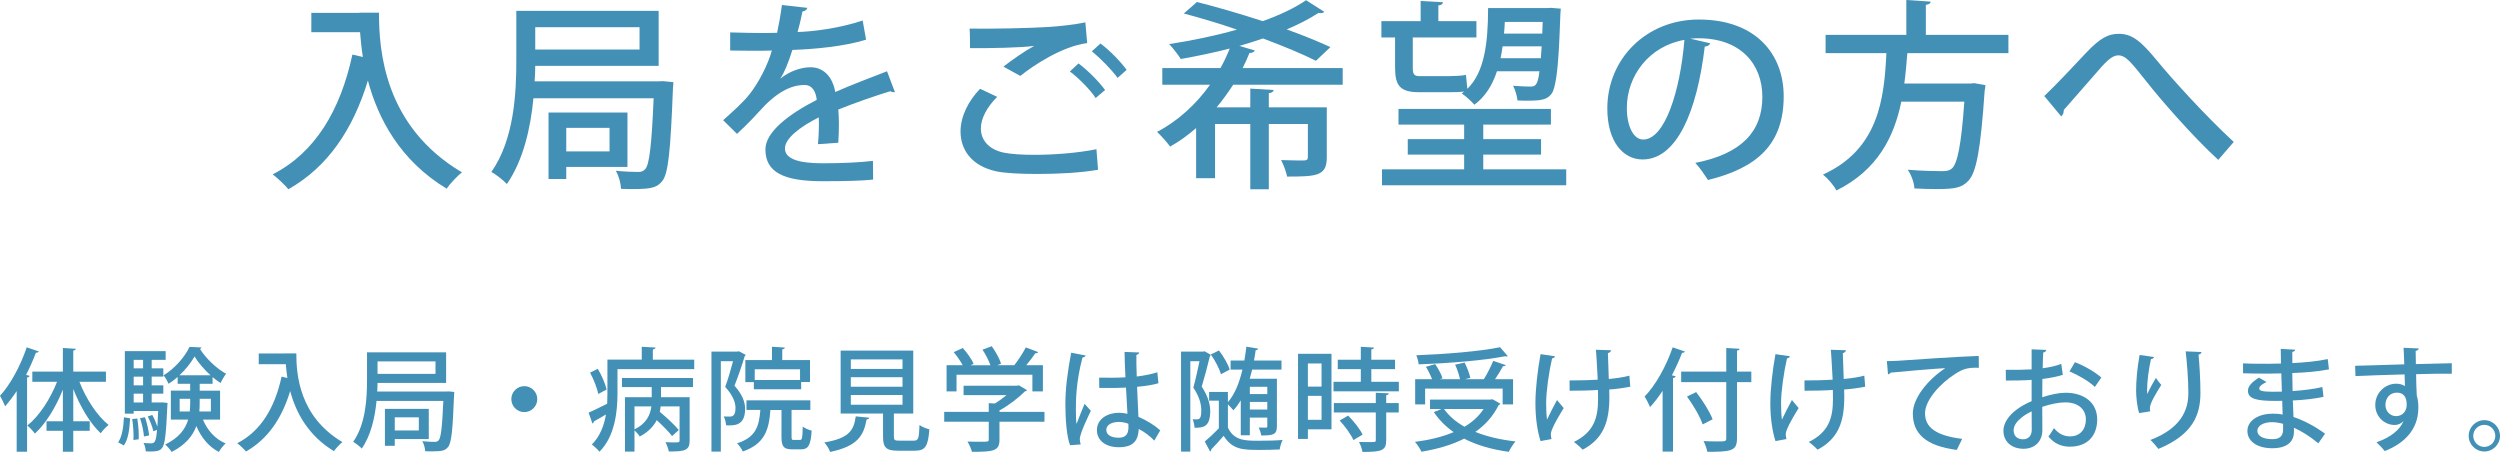
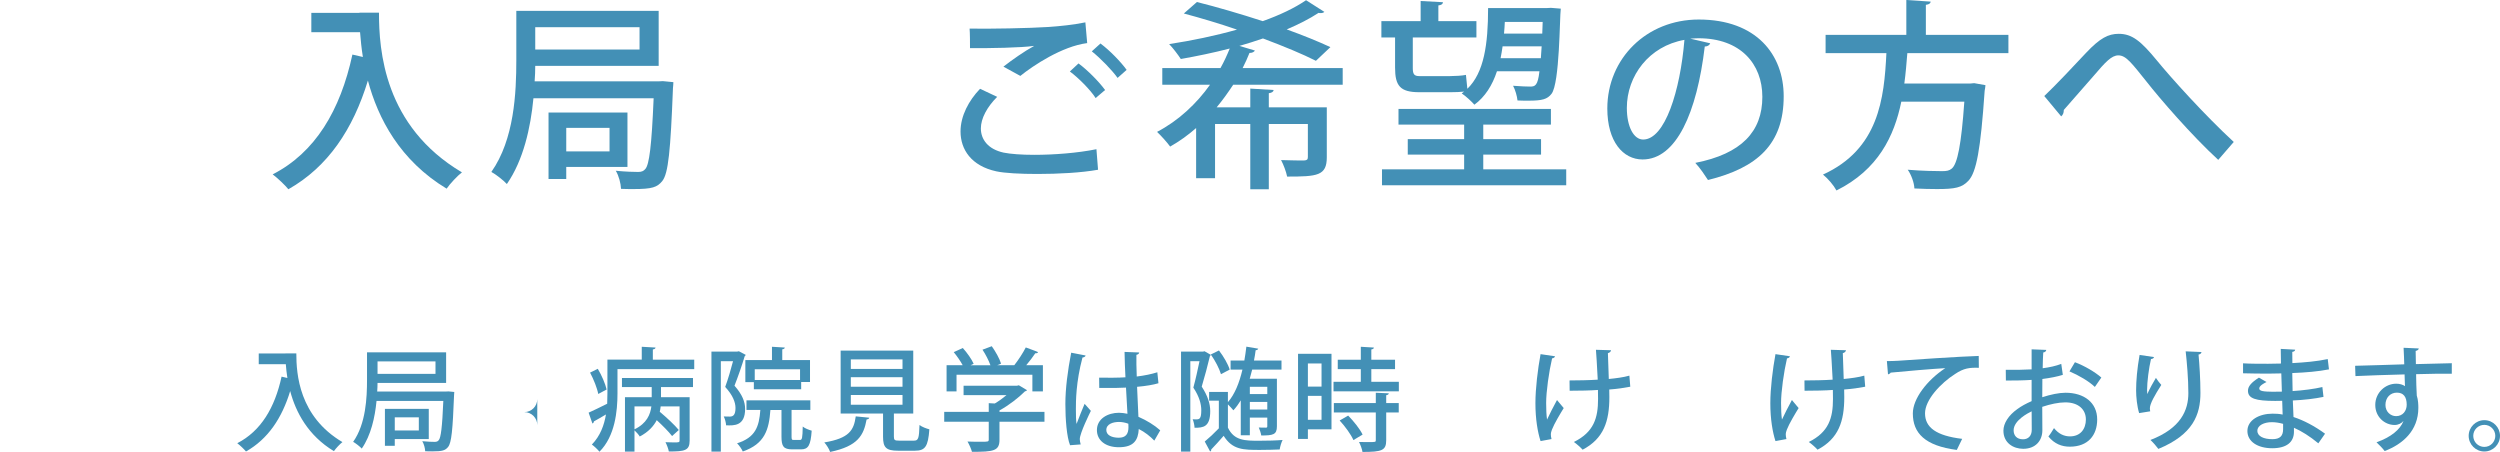
<svg xmlns="http://www.w3.org/2000/svg" id="_レイヤー_1" viewBox="0 0 643.408 116.312">
  <defs>
    <style>.cls-1{fill:#4390b6;}</style>
  </defs>
  <g>
-     <path class="cls-1" d="M9.991,90.455c-.115,.229-.346,.316-.749,.316-.72,1.929-1.584,3.858-2.534,5.701l.893,.259c-.029,.23-.23,.374-.633,.432v19.091h-2.678v-15.607c-.95,1.439-1.958,2.765-2.966,3.916-.259-.662-.95-2.044-1.324-2.707,2.62-2.821,5.269-7.658,6.881-12.467l3.11,1.065Zm17.276,7.803h-6.824c1.699,4.376,4.549,8.753,7.515,11.114-.662,.489-1.555,1.439-2.044,2.131-2.735-2.563-5.298-6.882-7.054-11.403v8.321h4.233v2.447h-4.233v5.385h-2.678v-5.385h-4.204v-2.447h4.204v-8.148c-1.814,4.549-4.405,8.753-7.198,11.316-.461-.634-1.354-1.613-1.958-2.074,3.023-2.36,5.903-6.795,7.659-11.258h-6.363v-2.62h7.86v-6.075l3.34,.201c-.029,.23-.23,.403-.662,.461v5.413h8.408v2.62Z" />
-     <path class="cls-1" d="M33.482,107.673c-.144,2.649-.432,5.356-1.612,6.968l-1.469-.806c1.037-1.469,1.382-4.002,1.498-6.451l1.583,.288Zm8.35-4.117l1.296,.144c-.029,.202-.058,.49-.058,.749-.317,7.286-.634,9.906-1.325,10.798-.432,.575-.921,.95-2.995,.95-.403,0-.806,0-1.238-.029-.029-.662-.23-1.583-.576-2.159,.893,.086,1.67,.086,2.044,.086,1.037,0,1.209-1.008,1.44-3.456l-.95,.346c-.202-1.036-.835-2.62-1.44-3.801l1.152-.403c.518,.893,.979,2.016,1.295,2.966h.029c.058-1.065,.144-2.361,.202-3.974h-6.306v.691h-2.274v-16.096h10.509v2.246h-3.599v2.188h2.995v2.131h-2.995v2.245h2.995v2.131h-2.995v2.274h2.304l.489-.028Zm-7.486,9.675c.086-1.469-.058-3.658-.317-5.385l1.296-.144c.317,1.728,.432,3.917,.375,5.356l-1.354,.173Zm2.476-20.617h-2.418v2.188h2.418v-2.188Zm0,6.564v-2.245h-2.418v2.245h2.418Zm-2.418,2.131v2.274h2.418v-2.274h-2.418Zm2.908,6.075c.518,1.498,.95,3.427,1.065,4.666l-1.325,.288c-.086-1.268-.518-3.226-1.008-4.723l1.267-.23Zm19.32,.605h-4.405c1.151,2.764,3.138,5.01,5.845,6.133-.576,.489-1.353,1.468-1.756,2.188-2.62-1.354-4.521-3.715-5.787-6.652-.921,2.505-2.764,4.837-6.364,6.652-.345-.576-1.123-1.469-1.67-1.9,3.599-1.757,5.241-4.032,5.932-6.421h-4.463v-7.458h4.981v-1.756h-3.225v-1.757c-.749,.662-1.526,1.238-2.333,1.757-.288-.663-.806-1.613-1.295-2.188,2.764-1.642,5.471-4.693,6.68-7.313l3.11,.144c-.058,.173-.202,.316-.432,.374,1.526,2.419,4.261,5.068,6.737,6.393-.489,.634-1.065,1.642-1.439,2.39-.662-.432-1.354-.95-2.044-1.525v1.728h-3.311v1.756h5.24v7.458Zm-2.447-11.402c-1.613-1.469-3.139-3.225-4.118-4.838-.893,1.556-2.246,3.312-3.887,4.838h8.005Zm-7.947,9.3h2.591c.086-.748,.115-1.525,.115-2.274v-.979h-2.707v3.254Zm8.033-3.254h-2.879v1.008c0,.749-.029,1.498-.086,2.246h2.965v-3.254Z" />
    <path class="cls-1" d="M73.471,90.944h2.793c0,5.326,.691,16.211,11.863,22.834-.605,.461-1.728,1.642-2.188,2.332-6.68-4.031-9.818-10.049-11.258-15.462-2.131,6.997-5.73,12.353-11.373,15.549-.461-.576-1.555-1.612-2.246-2.131,6.075-3.111,9.674-9.128,11.402-17.132l1.497,.345c-.202-1.267-.317-2.447-.403-3.541h-6.968v-2.765h6.881v-.028Z" />
    <path class="cls-1" d="M115.419,100.734l1.497,.144c0,.23-.029,.576-.058,.835-.345,8.955-.662,12.238-1.526,13.303-.72,.893-1.44,1.151-4.089,1.151-.576,0-1.18,0-1.814-.028-.029-.777-.316-1.872-.749-2.592,1.382,.144,2.649,.173,3.196,.173,.489,0,.777-.115,1.036-.432,.547-.634,.893-3.226,1.181-10.107h-17.189c-.403,4.232-1.44,8.869-3.801,12.266-.461-.519-1.612-1.411-2.217-1.728,3.283-4.666,3.57-11.316,3.57-16.009v-7.026h20.357v7.861h-17.65c0,.69-.029,1.439-.086,2.217h17.736l.605-.028Zm-3.34-7.717h-14.915v3.195h14.915v-3.195Zm-1.728,19.983h-8.753v1.728h-2.534v-9.502h11.287v7.775Zm-2.562-5.586h-6.19v3.369h6.19v-3.369Z" />
-     <path class="cls-1" d="M138.276,102.721c0,1.843-1.498,3.34-3.34,3.34s-3.34-1.497-3.34-3.34,1.497-3.34,3.34-3.34c1.9,0,3.34,1.555,3.34,3.34Z" />
+     <path class="cls-1" d="M138.276,102.721c0,1.843-1.498,3.34-3.34,3.34c1.9,0,3.34,1.555,3.34,3.34Z" />
    <path class="cls-1" d="M168.015,92.557h10.654v2.447h-19.752v6.248c0,4.578-.633,11-4.636,15.002-.403-.519-1.439-1.498-1.958-1.843,2.16-2.218,3.167-4.982,3.628-7.747-1.18,.691-2.274,1.354-3.109,1.785,0,.26-.173,.461-.375,.548l-.979-2.793c1.267-.548,2.966-1.411,4.78-2.304,.029-.922,.058-1.843,.058-2.678v-8.667h8.839v-3.312l3.542,.202c-.029,.259-.202,.402-.691,.489v2.62Zm-14.166,2.361c1.008,1.67,1.958,3.916,2.274,5.326l-2.159,1.152c-.259-1.469-1.181-3.772-2.102-5.5l1.987-.979Zm6.219,4.693v-2.333h18.284v2.333h-8.235v2.62h7.371v11.172c0,2.562-1.267,2.793-5.355,2.793-.115-.691-.519-1.728-.864-2.391,.806,.029,1.612,.058,2.188,.058,1.296,0,1.44-.028,1.44-.518v-8.754h-4.866c-.058,.461-.115,.922-.23,1.383,1.728,1.439,3.858,3.426,4.895,4.693l-1.728,1.555c-.835-1.095-2.447-2.708-3.945-4.089-.806,1.555-2.159,3.052-4.376,4.205-.259-.461-.864-1.124-1.354-1.584v5.471h-2.447v-13.994h6.882v-2.62h-7.659Zm3.225,4.98v5.903c3.167-1.526,4.089-3.83,4.348-5.903h-4.348Z" />
    <path class="cls-1" d="M190.153,90.397l1.756,.921c-.029,.145-.144,.316-.259,.374-.662,2.246-1.699,5.241-2.62,7.573,2.016,2.274,2.735,4.175,2.735,5.96,0,4.435-2.851,4.319-4.895,4.232-.029-.662-.288-1.67-.605-2.274,.576,.029,1.152,.029,1.555,.029,.835,0,1.468-.375,1.468-2.218,0-1.468-.691-3.282-2.649-5.413,.749-2.016,1.497-4.636,2.016-6.622h-3.139v23.265h-2.418v-25.742h6.651l.403-.086Zm13.562,21.941c0,.806,.086,.893,.605,.893h1.555c.547,0,.662-.433,.72-3.456,.519,.46,1.584,.863,2.304,1.065-.259,3.8-.893,4.808-2.735,4.808h-2.275c-2.246,0-2.764-.777-2.764-3.282v-6.853h-2.851c-.374,5.097-1.439,8.725-7.112,10.683-.259-.634-.95-1.612-1.468-2.103,4.693-1.497,5.672-4.204,5.989-8.581h-3.57v-2.477h16.441v2.477h-4.837v6.825Zm-11.892-19.666h6.853v-3.427l3.311,.202c-.029,.23-.23,.402-.662,.46v2.765h7.141v5.644h-2.274v1.871h-12.18v-1.843h-2.188v-5.672Zm14.08,5.125v-2.764h-11.661v2.764h11.661Z" />
    <path class="cls-1" d="M223.721,107.5c-.029,.23-.259,.403-.691,.461-.749,4.032-2.188,6.853-9.387,8.351-.23-.721-.95-1.872-1.497-2.448,6.392-1.065,7.602-3.11,8.091-6.708l3.484,.345Zm6.335,4.867c0,.893,.201,1.037,1.382,1.037h3.772c1.123,0,1.325-.519,1.439-4.032,.576,.489,1.785,.921,2.534,1.123-.317,4.406-1.065,5.5-3.714,5.5h-4.348c-3.081,0-3.858-.835-3.858-3.599v-5.961h-10.913v-16.21h18.687v16.21h-4.981v5.932Zm-11.085-19.868v2.447h13.302v-2.447h-13.302Zm0,4.578v2.447h13.302v-2.447h-13.302Zm0,4.578v2.505h13.302v-2.505h-13.302Z" />
    <path class="cls-1" d="M268.807,106.003v2.534h-11.575v4.636c0,2.879-1.497,3.109-7.083,3.109-.202-.777-.72-1.929-1.152-2.648,1.238,.057,2.476,.057,3.397,.057,1.929,0,2.073,0,2.073-.604v-4.549h-11.46v-2.534h11.46v-2.246l1.555,.087c1.065-.634,2.102-1.382,3.023-2.16h-11.057v-2.418h13.763l.46-.115,2.102,1.267c-.115,.173-.345,.26-.547,.317-1.584,1.583-4.06,3.541-6.536,4.895v.374h11.575Zm-22.631-9.56v4.291h-2.562v-6.738h4.146c-.576-1.065-1.468-2.361-2.303-3.369l2.332-1.064c1.094,1.209,2.304,2.908,2.793,4.06l-.777,.374h5.096c-.432-1.209-1.238-2.793-2.044-4.002l2.39-.893c.979,1.382,2.016,3.225,2.39,4.491l-1.007,.403h4.405c1.065-1.354,2.246-3.167,2.966-4.578,2.85,1.037,3.023,1.123,3.167,1.209-.115,.23-.346,.317-.72,.288-.604,.922-1.469,2.045-2.333,3.081h4.291v6.738h-2.707v-4.291h-19.522Z" />
    <path class="cls-1" d="M275.396,114.584c-.864-2.16-1.209-6.709-1.209-10.597,0-4.002,.605-8.58,1.498-13.216l3.714,.72c-.058,.288-.403,.489-.806,.519-1.699,6.363-1.699,11.315-1.699,13.331,0,1.497,.029,3.023,.173,3.771,.519-1.41,1.555-3.973,2.073-5.183l1.612,1.814c-.288,.575-2.851,5.759-2.851,7.285,0,.403,.086,.807,.23,1.354l-2.735,.202Zm7.486-17.392c1.238,.058,5.442,.028,6.767-.087-.115-2.36-.202-4.405-.23-6.535l3.772,.144c-.029,.288-.259,.519-.72,.604-.029,1.642,0,3.023,.086,5.586,2.102-.259,3.858-.634,5.298-1.094l.288,2.821c-1.324,.403-3.225,.72-5.5,.922,.115,2.879,.259,5.845,.346,7.716,2.073,.893,4.146,2.16,5.615,3.484l-1.526,2.65c-1.036-1.095-2.447-2.218-4.002-2.996-.144,2.88-1.296,4.694-5.125,4.694-3.455,0-5.644-1.785-5.644-4.406,0-2.966,2.851-4.463,5.672-4.463,.72,0,1.44,.115,2.188,.259-.115-1.641-.23-4.318-.375-6.737-.864,.029-1.958,.087-2.678,.087h-4.204l-.029-2.649Zm7.515,11.862c-.749-.287-1.613-.46-2.419-.46-1.555,0-3.253,.547-3.253,2.073,0,1.353,1.439,1.987,3.196,1.987,1.785,0,2.505-.921,2.505-2.736l-.029-.864Z" />
    <path class="cls-1" d="M310.001,90.397l1.612,.921c-.029,.115-.144,.288-.23,.346-.547,2.304-1.382,5.471-2.102,7.832,1.583,2.447,2.188,4.434,2.188,6.306,0,4.117-1.814,4.29-4.031,4.29-.029-.662-.23-1.612-.489-2.188,.316,.029,.604,.029,.835,.029,.893,0,1.382-.087,1.382-2.361,0-1.555-.489-3.484-2.044-5.816,.576-2.044,1.152-4.751,1.584-6.795h-2.361v23.265h-2.39v-25.742h5.672l.374-.086Zm9.329,12.64c-.576,.95-1.209,1.814-1.9,2.562-.317-.374-.921-1.065-1.411-1.525v5.988c1.612,3.37,4.434,3.37,8.033,3.37,2.073,0,4.434-.058,6.046-.201-.316,.604-.662,1.728-.749,2.447-1.353,.058-3.253,.115-5.067,.115-4.291,0-7.083,0-9.358-3.628-1.094,1.267-2.246,2.533-3.196,3.513,0,.288-.058,.403-.288,.519l-1.382-2.562c1.123-.922,2.448-2.16,3.628-3.399v-7.111h-2.505v-2.246h4.837v2.62c1.728-1.958,2.937-4.924,3.743-8.379h-3.052v-2.332h3.542c.202-1.152,.375-2.361,.519-3.57l3.052,.518c-.058,.23-.288,.375-.662,.403-.115,.893-.259,1.785-.432,2.649h7.083v2.332h-7.544c-.202,.807-.403,1.584-.633,2.361h6.997v12.237c0,2.16-.979,2.361-4.031,2.361-.086-.604-.374-1.44-.633-2.044,.806,.028,1.583,.028,1.843,.028s.346-.086,.346-.374v-2.217h-4.492v4.549h-2.333v-8.984Zm-5.615-12.842c1.181,1.526,2.361,3.57,2.764,4.924l-2.246,1.181c-.403-1.382-1.498-3.513-2.621-5.067l2.102-1.037Zm12.439,9.358h-4.492v1.871h4.492v-1.871Zm-4.492,5.845h4.492v-1.958h-4.492v1.958Z" />
    <path class="cls-1" d="M342.677,91.06v19.436h-6.075v2.476h-2.534v-21.912h8.609Zm-2.562,2.476h-3.513v5.961h3.513v-5.961Zm-3.513,14.513h3.513v-6.162h-3.513v6.162Zm16.325-9.79h7.084v2.447h-16.815v-2.447h7.025v-3.254h-5.932v-2.419h5.932v-3.34l3.369,.202c-.029,.259-.202,.402-.663,.489v2.648h6.104v2.419h-6.104v3.254Zm4.492,2.966c-.028,.259-.201,.403-.662,.489v2.016h3.225v2.419h-3.225v7.141c0,2.648-1.095,3.023-6.104,3.023-.115-.749-.519-1.843-.893-2.563,.835,.029,1.642,.029,2.304,.029,1.986,0,2.016,0,2.016-.519v-7.112h-10.798v-2.419h10.798v-2.649l3.34,.145Zm-9.099,12.036c-.604-1.411-2.131-3.513-3.542-5.04l2.188-1.267c1.439,1.469,3.053,3.484,3.715,4.895l-2.361,1.411Z" />
-     <path class="cls-1" d="M384.106,102.749l2.045,1.152c-.115,.173-.288,.316-.461,.374-1.411,2.851-3.455,5.097-5.989,6.882,2.966,1.209,6.479,2.016,10.337,2.448-.604,.662-1.354,1.872-1.728,2.678-4.376-.604-8.234-1.698-11.488-3.397-3.225,1.642-6.997,2.706-10.999,3.369-.288-.691-1.095-1.93-1.67-2.534,3.628-.461,7.025-1.267,9.962-2.505-2.016-1.411-3.743-3.139-5.096-5.154l1.986-.806h-2.966v-2.419h15.549l.518-.087Zm-17.333-2.735v4.061h-2.562v-6.479h4.348c-.374-.979-.979-2.246-1.584-3.196l2.39-.691c.778,1.123,1.584,2.649,1.9,3.657l-.748,.23h5.24c-.23-1.065-.72-2.592-1.267-3.743l2.447-.547c.633,1.237,1.267,2.907,1.469,3.944l-1.354,.346h4.837c.864-1.383,1.843-3.312,2.419-4.723l3.225,1.095c-.086,.173-.346,.288-.72,.288-.519,.979-1.296,2.245-2.044,3.34h4.636v6.479h-2.678v-4.061h-19.954Zm21.278-8.35c-.087,.058-.202,.086-.346,.086-.115,0-.23-.028-.374-.058-5.615,1.095-14.599,1.814-22.229,2.073-.029-.69-.346-1.728-.604-2.332,7.572-.288,16.44-1.008,21.565-2.073l1.987,2.304Zm-16.412,13.591c1.267,1.813,3.081,3.34,5.269,4.578,2.045-1.21,3.715-2.735,4.924-4.578h-10.192Z" />
    <path class="cls-1" d="M400.198,91.692c-.029,.288-.375,.49-.749,.548-.807,3.455-1.526,8.551-1.526,11.459,0,1.613,.058,3.11,.23,4.291,.547-1.181,1.728-3.542,2.562-5.039l1.728,2.073c-.835,1.353-2.447,4.03-3.022,5.528-.173,.46-.288,.835-.288,1.295,0,.346,.058,.721,.173,1.152l-2.822,.519c-.748-2.304-1.324-5.673-1.324-9.733,0-3.801,.604-8.725,1.324-12.641l3.715,.547Zm3.743,6.22c1.9,0,5.298-.058,7.256-.201-.173-3.341-.375-6.969-.461-7.688l3.887,.115c-.028,.317-.316,.634-.806,.749,.028,1.439,.144,4.204,.23,6.651,1.785-.173,3.829-.433,5.298-.864l.23,2.851c-1.469,.288-3.369,.576-5.413,.72l.028,1.987c0,6.161-1.439,10.654-6.882,13.504-.374-.461-1.612-1.555-2.246-1.987,5.126-2.534,6.22-6.162,6.22-11.057,0-.374,0-1.929-.028-2.332-1.814,.145-4.866,.202-7.285,.202l-.028-2.649Z" />
-     <path class="cls-1" d="M427.892,100.59c-1.036,1.555-2.102,2.966-3.225,4.175-.288-.69-.979-2.073-1.411-2.706,2.793-2.851,5.557-7.774,7.228-12.669l3.167,1.094c-.115,.201-.374,.346-.749,.316-.748,1.958-1.641,3.916-2.62,5.788l.979,.259c-.058,.23-.26,.403-.691,.432v18.947h-2.678v-15.635Zm22.833-4.952v2.706h-3.686v14.426c0,1.814-.432,2.592-1.584,3.023-1.151,.432-3.109,.489-6.046,.489-.145-.777-.576-1.986-.979-2.764,1.238,.058,2.419,.086,3.369,.086,2.274,0,2.477,0,2.477-.835v-14.426h-11.604v-2.706h11.604v-6.075l3.426,.201c-.028,.259-.173,.403-.662,.461v5.413h3.686Zm-12.525,13.59c-.633-1.929-2.39-4.952-4.03-7.169l2.36-1.152c1.67,2.16,3.513,5.068,4.233,6.997l-2.563,1.324Z" />
    <path class="cls-1" d="M460.655,91.692c-.029,.288-.375,.49-.749,.548-.807,3.455-1.526,8.551-1.526,11.459,0,1.613,.058,3.11,.23,4.291,.547-1.181,1.728-3.542,2.562-5.039l1.728,2.073c-.835,1.353-2.447,4.03-3.022,5.528-.173,.46-.288,.835-.288,1.295,0,.346,.058,.721,.173,1.152l-2.822,.519c-.748-2.304-1.324-5.673-1.324-9.733,0-3.801,.604-8.725,1.324-12.641l3.715,.547Zm3.743,6.22c1.9,0,5.298-.058,7.256-.201-.173-3.341-.375-6.969-.461-7.688l3.887,.115c-.028,.317-.316,.634-.806,.749,.028,1.439,.144,4.204,.23,6.651,1.785-.173,3.829-.433,5.298-.864l.23,2.851c-1.469,.288-3.369,.576-5.413,.72l.028,1.987c0,6.161-1.439,10.654-6.882,13.504-.374-.461-1.612-1.555-2.246-1.987,5.126-2.534,6.22-6.162,6.22-11.057,0-.374,0-1.929-.028-2.332-1.814,.145-4.866,.202-7.285,.202l-.028-2.649Z" />
    <path class="cls-1" d="M485.614,92.931c.864,0,2.102-.028,2.908-.086,2.937-.23,16.412-1.123,20.731-1.238l.028,3.052c-2.361-.086-3.887,.087-6.104,1.584-3.714,2.361-7.745,6.651-7.745,10.135,0,3.628,2.851,5.759,9.56,6.566l-1.382,2.851c-8.206-1.065-11.316-4.348-11.316-9.387,0-3.772,3.6-8.522,8.351-11.661-3.167,.173-10.913,.835-14.052,1.151-.086,.202-.432,.403-.69,.461l-.288-3.427Z" />
    <path class="cls-1" d="M530.901,96.473c-1.468,.461-3.253,.806-5.269,1.065-.029,1.583-.029,3.253-.029,4.693,2.103-.691,4.319-1.152,5.989-1.152,4.779,0,8.148,2.534,8.148,6.882,0,4.032-2.332,6.998-7.055,6.998-2.044,0-3.944-.72-5.499-2.62,.519-.634,1.036-1.498,1.439-2.161,1.238,1.527,2.62,2.131,4.117,2.131,2.678,0,4.089-1.901,4.089-4.348,0-2.534-1.871-4.405-5.298-4.405-1.728,0-3.887,.461-5.932,1.151,0,2.188,.029,5.298,.029,6.047,0,2.592-1.699,4.751-4.924,4.751-2.534,0-5.097-1.497-5.097-4.665,0-1.9,1.324-3.945,3.542-5.528,1.036-.778,2.332-1.469,3.714-2.073v-5.471c-1.986,.144-4.204,.173-6.622,.173l-.029-2.765c2.447,.029,4.665,0,6.651-.115v-5.154l3.772,.145c-.029,.346-.317,.604-.777,.662-.087,1.094-.115,2.62-.145,4.06,1.757-.23,3.369-.575,4.78-1.123l.402,2.822Zm-8.033,9.387c-.893,.432-4.636,2.332-4.636,4.895,0,1.325,.807,2.304,2.419,2.304,1.296,0,2.246-.835,2.246-2.448,0-.72,0-2.765-.029-4.751Zm16.269-6.277c-1.526-1.469-4.204-3.023-6.536-4.002l1.411-2.361c2.505,.95,5.183,2.534,6.795,3.944l-1.67,2.419Z" />
    <path class="cls-1" d="M550.534,106.319c-.547-1.785-.777-4.203-.777-5.845,0-2.419,.259-5.557,.893-9.127l3.714,.547c-.086,.374-.432,.461-.777,.519-.547,2.274-1.008,5.873-1.008,8.004,0,.403,.029,.749,.058,1.008,.576-1.324,1.584-3.139,2.218-4.175,.316,.519,1.008,1.411,1.382,1.813-1.67,2.649-2.937,4.809-2.937,6.019,0,.23,.028,.489,.086,.777l-2.851,.46Zm16.038-15.721c-.029,.346-.26,.547-.749,.662,.23,2.39,.489,6.393,.489,9.876,0,5.586-1.899,10.711-10.826,14.397-.432-.604-1.439-1.756-2.044-2.303,7.89-3.024,9.761-7.717,9.761-12.037,0-3.771-.374-7.889-.69-10.769l4.06,.173Z" />
    <path class="cls-1" d="M577.278,93.507c1.785,.115,4.349,.115,6.45,.115,1.094,0,2.274-.029,3.312-.058-.029-1.324-.058-2.822-.058-3.772l3.714,.202c-.028,.316-.259,.489-.748,.576,0,.806,0,1.986,.028,2.879,3.139-.173,6.277-.432,9.099-1.036l.316,2.648c-2.764,.547-5.873,.807-9.443,.95l.086,4.636c2.707-.173,5.614-.547,7.659-1.036l.288,2.533c-2.16,.461-5.097,.807-7.89,.922,.058,1.67,.115,3.167,.173,4.261,2.648,.864,5.384,2.304,8.119,4.292l-1.728,2.476c-2.188-1.813-4.318-3.139-6.276-4.002v1.094c-.029,2.563-1.843,4.176-5.586,4.176-3.772,0-6.393-1.728-6.393-4.435,0-2.851,3.11-4.463,6.45-4.463,.835,0,1.728,.028,2.62,.23-.029-1.037-.058-2.246-.115-3.542-.604,.029-1.209,.029-1.785,.029-5.039,0-7.025-.604-7.025-2.62,0-1.123,.863-2.131,2.821-3.369l1.958,1.123c-1.698,.835-1.871,1.354-1.871,1.67,0,.691,1.123,.806,3.426,.835,.72,0,1.584,0,2.391-.029-.058-1.583-.087-3.167-.145-4.692-1.065,.028-2.304,.058-3.397,.058-1.9,0-4.665-.029-6.45-.087v-2.562Zm10.309,15.577c-1.008-.288-2.016-.432-2.908-.432-1.958,0-3.715,.806-3.715,2.217,0,1.44,1.671,2.16,3.858,2.16,1.987,0,2.765-.863,2.765-2.563v-1.382Z" />
    <path class="cls-1" d="M606.125,94.141c1.814-.058,10.653-.288,12.641-.375,0-.402-.115-3.483-.173-4.261l3.916,.173c-.029,.259-.288,.547-.807,.633,0,.749,.029,2.131,.058,3.397,3.657-.115,7.4-.201,9.243-.23v2.707c-2.218-.028-5.644,0-9.186,.115,.029,1.065,.029,2.102,.058,2.821,.058,1.008,.087,1.757,.115,2.678,.374,1.123,.403,2.477,.403,3.168,0,5.902-4.06,9.358-8.667,11.115-.489-.662-1.469-1.67-2.102-2.246,3.714-1.324,6.075-3.254,6.938-5.471h-.028c-.461,.576-1.296,1.008-2.246,1.008-2.562,0-4.981-2.073-4.981-5.154,0-3.167,2.592-5.471,5.385-5.471,.863,0,1.699,.23,2.274,.634,0-.115-.028-.23-.028-.317-.029-.547-.058-1.698-.087-2.706-4.751,.144-9.473,.259-12.64,.432l-.087-2.648Zm13.273,10.02c0-2.073-.863-3.109-2.533-3.109s-2.938,1.267-2.938,3.167c0,1.728,1.296,2.88,2.735,2.88,1.757,0,2.735-1.383,2.735-2.938Z" />
    <path class="cls-1" d="M643.408,112.166c0,2.217-1.814,4.031-4.031,4.031s-4.031-1.814-4.031-4.031c0-2.217,1.814-4.032,4.031-4.032,2.274,0,4.031,1.871,4.031,4.032Zm-1.209,0c0-1.555-1.268-2.823-2.822-2.823-1.584,0-2.851,1.268-2.851,2.823,0,1.583,1.267,2.851,2.851,2.851,1.612,0,2.822-1.325,2.822-2.851Z" />
  </g>
  <g>
    <path class="cls-1" d="M92.51,3.265h5.026c0,9.586,1.244,29.174,21.35,41.092-1.088,.829-3.109,2.954-3.938,4.197-12.022-7.254-17.67-18.085-20.261-27.826-3.834,12.592-10.312,22.23-20.468,27.981-.829-1.036-2.798-2.901-4.042-3.834,10.934-5.597,17.411-16.427,20.521-30.832l2.694,.621c-.363-2.279-.57-4.404-.725-6.373h-12.541V3.316h12.385v-.052Z" />
    <path class="cls-1" d="M170.606,20.883l2.694,.259c0,.415-.052,1.036-.104,1.503-.622,16.115-1.192,22.023-2.746,23.94-1.296,1.606-2.591,2.072-7.358,2.072-1.037,0-2.125,0-3.265-.052-.052-1.398-.57-3.368-1.347-4.663,2.487,.259,4.767,.311,5.752,.311,.881,0,1.399-.207,1.865-.777,.985-1.14,1.606-5.804,2.125-18.188h-30.936c-.726,7.617-2.591,15.961-6.84,22.075-.829-.933-2.902-2.539-3.99-3.109,5.907-8.395,6.425-20.364,6.425-28.812V2.798h36.636v14.146h-31.765c0,1.244-.052,2.591-.156,3.99h31.92l1.088-.052Zm-6.011-13.888h-26.842v5.752h26.842V6.995Zm-3.109,35.963h-15.753v3.108h-4.56V28.967h20.313v13.991Zm-4.612-10.054h-11.141v6.063h11.141v-6.063Z" />
-     <path class="cls-1" d="M230.308,23.681c-.104,.052-.208,.052-.311,.052-.311,0-.622-.104-.881-.259-3.887,1.192-9.276,3.058-13.37,4.716,.104,1.14,.156,2.436,.156,3.886,0,1.399-.052,2.954-.156,4.664l-5.233,.362c.207-2.228,.311-5.13,.207-6.892-4.871,2.436-8.706,5.441-8.706,7.98,0,2.591,3.213,3.834,9.69,3.834,4.767,0,9.638-.207,12.955-.621l.052,4.819c-2.902,.311-7.41,.414-13.059,.414-9.949,0-14.665-2.28-14.665-8.188,0-4.353,5.7-8.913,13.214-12.747-.259-2.332-1.295-3.835-3.109-3.835-3.627,0-7.41,1.969-11.815,6.943-1.347,1.503-3.316,3.524-5.596,5.648l-3.576-3.523c2.436-2.177,5.182-4.611,6.84-6.736,2.28-2.902,4.664-7.462,5.7-11.193l-2.384,.053c-2.073,0-5.751,0-8.343-.053v-4.663c3.058,.104,6.737,.155,8.913,.155l3.161-.052c.467-2.229,.881-4.404,1.244-7.151l6.529,.726c-.104,.519-.57,.829-1.244,.933-.363,1.866-.777,3.576-1.244,5.286,3.834-.104,10.675-.933,16.738-2.954l.881,4.923c-5.7,1.762-13.214,2.436-18.966,2.643-1.037,3.316-2.125,5.959-3.109,7.358h.052c2.073-1.71,5.079-2.901,7.721-2.901,3.213,0,5.648,2.279,6.374,6.373,4.198-1.865,9.328-3.782,13.318-5.337l2.021,5.337Z" />
    <path class="cls-1" d="M282.598,43.683c-4.301,.777-10.26,1.089-15.598,1.089-4.456,0-8.395-.207-10.571-.674-6.478-1.399-9.224-5.648-9.224-10.26,0-3.99,2.125-7.98,5.026-10.986l4.405,2.073c-2.643,2.643-4.198,5.597-4.198,8.136,0,2.798,1.814,5.337,5.856,6.218,1.813,.363,4.664,.57,7.876,.57,5.079,0,11.193-.467,16.012-1.451l.415,5.285Zm-24.355-26.531c2.177-1.71,5.441-3.989,7.825-5.285v-.052c-3.213,.467-11.4,.622-16.426,.57,0-1.296,0-3.835-.104-5.026,4.923,.104,15.598-.104,20.261-.415,3.058-.207,6.529-.57,9.535-1.191l.466,5.337c-6.477,.829-13.939,5.804-17.204,8.446l-4.353-2.384Zm23.733,8.084c-1.295-2.072-4.508-5.285-6.633-6.84l2.228-2.073c2.384,1.763,5.286,4.716,6.84,6.841l-2.435,2.072Zm5.648-5.182c-1.347-1.917-4.404-5.078-6.633-6.84l2.229-2.021c2.436,1.813,5.233,4.716,6.736,6.788l-2.332,2.073Z" />
    <path class="cls-1" d="M345.563,21.815h-28.189c-1.296,1.969-2.695,3.938-4.25,5.804h8.654v-4.819l6.011,.363c-.052,.414-.415,.726-1.244,.829v3.627h14.923v12.852c0,4.767-2.436,4.975-10.208,4.975-.259-1.296-.933-3.058-1.555-4.25,2.643,.104,5.182,.104,5.907,.104,.726-.052,.984-.208,.984-.882v-8.498h-10.052v16.789h-4.768V31.92h-9.068v13.939h-4.871v-12.902c-2.072,1.813-4.301,3.42-6.685,4.767-.777-1.088-2.383-2.85-3.368-3.782,5.545-2.902,10.157-7.255,13.628-12.126h-12.281v-4.301h14.976c.933-1.658,1.71-3.368,2.383-5.026-4.197,1.088-8.498,1.969-12.592,2.694-.674-1.036-2.073-2.901-3.005-3.835,5.752-.881,11.814-2.124,17.463-3.73-4.664-1.606-9.431-3.006-13.68-4.146l3.368-2.954c5.182,1.296,11.193,3.058,16.945,4.923,4.353-1.555,8.187-3.368,11.141-5.389l4.715,3.005c-.207,.208-.569,.312-.933,.312-.207,0-.362,0-.57-.052-2.383,1.555-5.13,2.953-8.187,4.249,4.301,1.555,8.239,3.161,11.244,4.56l-3.73,3.524c-3.368-1.71-8.239-3.731-13.628-5.752-1.969,.673-4.042,1.347-6.063,1.917l3.99,1.191c-.208,.363-.674,.622-1.399,.622-.519,1.296-1.088,2.591-1.762,3.887h25.754v4.301Z" />
    <path class="cls-1" d="M365.259,23.732c-4.923,0-6.219-1.658-6.219-6.321v-7.773h-3.523V5.44h10.104V.259l5.752,.311c-.052,.467-.362,.726-1.191,.829V5.44h9.794v4.197h-16.375v7.877c0,1.503,.311,2.072,1.658,2.072h7.98c1.191,0,3.057-.104,4.041-.311l.363,3.575c4.301-4.146,5.337-11.451,5.337-20.779h15.184l.984-.052,2.539,.207c-.311,2.28-.259,19.174-2.384,21.92-1.088,1.399-2.384,1.762-5.959,1.762-.881,0-1.813,0-2.799-.052-.104-1.088-.569-2.746-1.14-3.783,1.917,.156,3.627,.208,4.404,.208,1.244,0,1.97-.208,2.384-3.938h-10.934c-1.191,3.627-3.058,6.581-5.804,8.602-.674-.777-2.229-2.228-3.265-2.901l.622-.467c-.933,.104-2.229,.155-3.472,.155h-8.084Zm16.479,19.847h21.35v4.094h-47.415v-4.094h21.143v-3.782h-14.51v-3.99h14.51v-3.731h-16.893v-4.041h39.227v4.041h-17.411v3.731h14.872v3.99h-14.872v3.782Zm4.975-31.661c-.155,1.036-.312,2.073-.519,3.058h10.364c.052-.933,.155-1.917,.207-3.058h-10.053Zm10.312-6.27h-9.741c-.053,1.036-.104,2.021-.208,3.005h9.846l.104-3.005Z" />
    <path class="cls-1" d="M440.143,11.141c-.155,.467-.674,.829-1.399,.829-2.021,16.997-7.306,29.07-16.012,29.07-5.026,0-9.068-4.611-9.068-13.11,0-12.851,10.104-22.903,23.525-22.903,14.872,0,21.868,9.068,21.868,19.743,0,12.28-6.685,18.396-19.484,21.557-.777-1.192-1.969-3.006-3.265-4.405,11.867-2.331,17.256-8.031,17.256-16.996,0-8.446-5.597-15.079-16.427-15.079-.725,0-1.398,.052-2.124,.104l5.13,1.191Zm-6.633-.881c-9.12,1.606-14.82,9.275-14.82,17.515,0,4.923,1.813,8.136,4.197,8.136,5.597,0,9.535-12.488,10.623-25.65Z" />
    <path class="cls-1" d="M516.892,13.68h-26.014c-.207,2.539-.414,5.182-.776,7.825h16.893l1.088-.104,2.902,.518c-.052,.415-.104,1.036-.208,1.451-1.036,15.131-2.124,20.986-4.197,23.163-1.658,1.762-3.42,2.124-8.083,2.124-1.71,0-3.731-.052-5.804-.155-.052-1.451-.777-3.472-1.71-4.819,3.679,.312,7.357,.363,8.809,.363,1.192,0,1.865-.104,2.539-.674,1.451-1.243,2.436-6.166,3.213-17.204h-16.219c-1.814,8.861-5.96,17.515-16.687,22.853-.725-1.348-2.176-3.058-3.472-4.094,14.354-6.529,15.753-19.536,16.323-31.247h-15.649v-4.715h20.779V0l6.271,.414c-.052,.415-.363,.726-1.244,.829v7.722h21.246v4.715Z" />
    <path class="cls-1" d="M531.148,28.293c0,.829-.26,1.295-.674,1.658l-4.353-5.233c2.643-2.487,8.188-8.343,10.778-11.142,3.575-3.782,5.7-4.871,8.395-4.871,3.42,0,5.7,1.865,9.794,6.84,3.73,4.561,12.28,14.043,19.795,20.987l-3.99,4.611c-6.893-6.321-15.235-16.012-18.344-20.002-3.887-4.819-5.338-6.892-7.358-6.892-1.762,0-3.316,1.71-6.374,5.285l-7.669,8.758Z" />
  </g>
</svg>